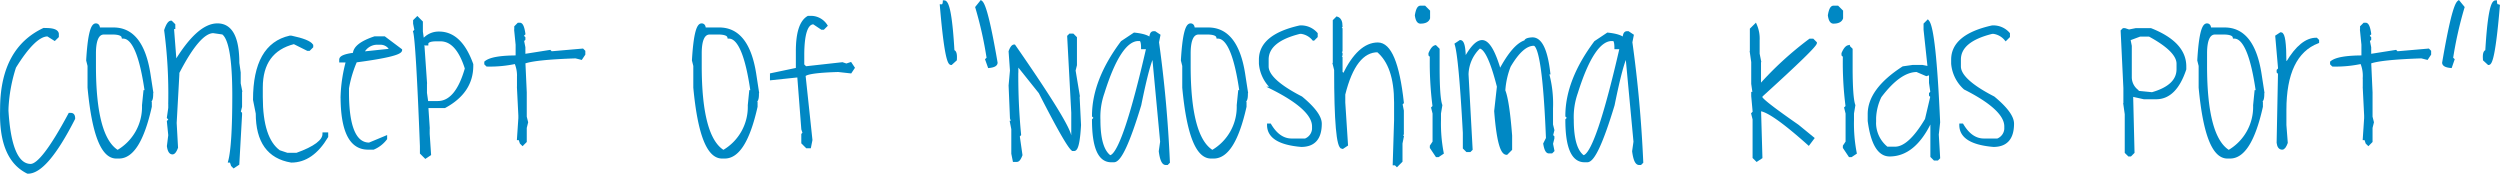
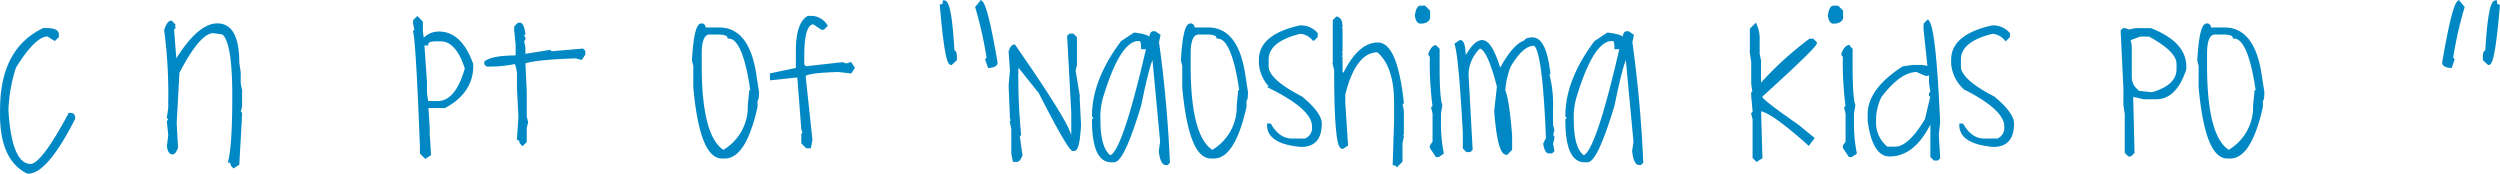
<svg xmlns="http://www.w3.org/2000/svg" width="421.356" height="29.277" viewBox="0 0 421.356 29.277">
  <g id="グループ_254" data-name="グループ 254" transform="translate(-126.346 -398.278)">
    <g id="グループ_253" data-name="グループ 253" transform="translate(126.596 398.59)">
      <path id="パス_377" data-name="パス 377" d="M134.189,401.764c1.132.016,1.741.253,1.825.713v.459l-.47.46-1.137-.713q-2.226-.044-5.6,5.408a26.563,26.563,0,0,0-1.274,6.878l-.012.459q.551,9.186,3.972,9.242,1.964.035,6.59-8.6h.231q.459.011.447.7-4.627,9.093-7.737,9.048-4.559-2.24-4.421-10.184l.012-.919q.172-9.679,7.117-12.962Z" transform="translate(-126.596 -397.104)" fill="#0088c4" stroke="#0088c4" stroke-miterlimit="10" stroke-width="0.5" />
-       <path id="パス_378" data-name="パス 378" d="M137.858,401.23q.459,0,.459.689h2.526q4.775,0,5.969,7.577l.46,2.985h-.229l.229.231v.229c0,.766-.154,1.148-.46,1.148l.231.229v.689q-1.907,8.5-5.282,8.5h-.46q-3.5,0-4.592-11.71v-3.674l-.229-.918Q136.824,401.231,137.858,401.23Zm-.231,6.889q0,12.135,3.9,14.465a8.676,8.676,0,0,0,4.362-7.806l.231-2.3h.229q-1.3-9.183-3.9-9.185-.139-.688-1.837-.688h-1.378q-1.607,0-1.608,3.443Z" transform="translate(-121.955 -397.35)" fill="#0088c4" stroke="#0088c4" stroke-miterlimit="10" stroke-width="0.5" />
      <path id="パス_379" data-name="パス 379" d="M146.342,400.918l.46.458v.46h-.231l.46,5.969q3.869-6.428,7.119-6.429,3.443,0,3.443,6.429l.231,1.608v1.837l.229,1.148h-.229l.229.229v2.526l-.229.918.229.229v.231l-.46,8.266-.688.459-.231-.229-.229-.689h-.229q.688-2.628.689-11.022,0-9.287-1.837-10.562l-1.608-.231q-2.423,0-5.971,6.889h-.229l.229.229-.458,8.266.229,4.134q-.344.919-.689.918c-.351,0-.582-.384-.688-1.149l.229-1.837-.229-2.3.229-.229v-.231l-.229-.229.229-1.608v-.918a81.292,81.292,0,0,0-.689-12.17Q145.894,400.917,146.342,400.918Z" transform="translate(-117.755 -397.497)" fill="#0088c4" stroke="#0088c4" stroke-miterlimit="10" stroke-width="0.5" />
-       <path id="パス_380" data-name="パス 380" d="M161.817,402.636q2.938.622,3.445,1.378v.229l-.46.46h-.229l-2.3-1.149q-5.511,1.391-5.511,7.579v1.606q0,7.017,2.985,9.185l1.377.46h1.608q4.592-1.642,4.592-3.445h.46v.46q-2.469,4.133-5.971,4.132-5.74-.963-5.74-8.037l-.46-2.3q0-9.219,5.971-10.563Z" transform="translate(-112.969 -396.69)" fill="#0088c4" stroke="#0088c4" stroke-miterlimit="10" stroke-width="0.5" />
-       <path id="パス_381" data-name="パス 381" d="M171.239,402.715h1.608l2.755,2.066q0,.838-7.577,1.837a20.037,20.037,0,0,0-1.378,4.592v.689q0,8.725,3.674,8.725l2.755-1.148v.229a5.07,5.07,0,0,1-2.066,1.608h-.918q-4.365,0-4.363-8.726a25.332,25.332,0,0,1,.918-5.969H165.5v-.229q0-.633,2.3-.919Q167.794,403.863,171.239,402.715Zm-2.066,2.525h.459l4.363-.458a1.935,1.935,0,0,0-1.837-1.148h-.689A2.715,2.715,0,0,0,169.173,405.24Z" transform="translate(-108.328 -396.653)" fill="#0088c4" stroke="#0088c4" stroke-miterlimit="10" stroke-width="0.5" />
      <path id="パス_382" data-name="パス 382" d="M174.432,400.449l.689.689v1.606l.229,1.608a3.274,3.274,0,0,1,2.755-1.377q3.617,0,5.511,5.28v.231q0,4.409-4.592,6.888H176.04l.229,3.445h-.229l.229.229v.918l.231,3.445-.689.458-.689-.688v-1.149q-.688-17.725-1.148-19.288l.229-.229-.229-1.148v-.46Zm1.608,4.363h-.229l-.229-.231h-.231l.46,6.66h-.229l.229.229v1.608l.229,1.606h1.837q3.192,0,4.822-5.74-1.525-4.821-4.362-4.822h-.689Q176.039,404.123,176.04,404.812Z" transform="translate(-104.348 -397.717)" fill="#0088c4" stroke="#0088c4" stroke-miterlimit="10" stroke-width="0.5" />
      <path id="パス_383" data-name="パス 383" d="M187.647,401.152h.231q.459,0,.688,1.608l-.229.229v.229l.229.231v.229l-.229.229.229,1.148v1.378l4.363-.689.229.229,5.282-.458.229.229v.46l-.458.688-.918-.229q-6.97.231-8.726.918l.231,5.052v4.133l.229.918-.229.919v2.3l-.46.458-.229-.229-.229-.689h-.231l.231-3.445v-.459l-.231-4.592h.231l-.231-.229v-1.608a5.648,5.648,0,0,0-.458-2.526,20.479,20.479,0,0,1-4.822.46l-.231-.231v-.229q1.1-.917,5.282-.918V404.6l-.229-2.3h.229l-.229-.229v-.459Z" transform="translate(-100.516 -397.387)" fill="#0088c4" stroke="#0088c4" stroke-miterlimit="10" stroke-width="0.5" />
      <path id="パス_384" data-name="パス 384" d="M207.331,401.23q.458,0,.458.689h2.526q4.777,0,5.971,7.577l.458,2.985h-.229l.229.231v.229q0,1.149-.458,1.148l.229.229v.689q-1.907,8.5-5.282,8.5h-.459q-3.5,0-4.592-11.71v-3.674l-.231-.918Q206.3,401.231,207.331,401.23Zm-.229,6.889q0,12.135,3.9,14.465a8.678,8.678,0,0,0,4.363-7.806l.229-2.3h.229q-1.3-9.183-3.9-9.185-.139-.688-1.837-.688h-1.378q-1.607,0-1.606,3.443Z" transform="translate(-89.331 -397.35)" fill="#0088c4" stroke="#0088c4" stroke-miterlimit="10" stroke-width="0.5" />
      <path id="パス_385" data-name="パス 385" d="M221.1,400.371h.689a3.01,3.01,0,0,1,2.3,1.377l-.458.46h-.231l-1.377-.919q-1.838,0-1.837,5.511v1.608l.459.459,6.2-.689.689.231.689-.231.459.689-.459.689-2.068-.229q-5.74.172-5.74.918l1.148,10.791-.229,1.149h-.458l-.689-.689v-1.378l.229-.229-.229-.689-.689-8.954h-.229l-4.363.459v-.689l4.363-.919v-2.985Q219.26,401.451,221.1,400.371Z" transform="translate(-85.132 -397.754)" fill="#0088c4" stroke="#0088c4" stroke-miterlimit="10" stroke-width="0.5" />
      <path id="パス_386" data-name="パス 386" d="M234.88,398.59q1,.046,1.47,8.334.458.024.414,1.171l-.012.231-.723.654q-.827-.035-1.643-9.724C234.692,399.27,234.858,399.049,234.88,398.59Zm6.2.034q.906.69,2.538,10.23-.024.516-1.171.632l-.413-1.159.241-.219a64.07,64.07,0,0,0-1.918-8.588Z" transform="translate(-75.98 -398.59)" fill="#0088c4" stroke="#0088c4" stroke-miterlimit="10" stroke-width="0.5" />
      <path id="パス_387" data-name="パス 387" d="M252.83,402.4l.46.46v4.592l-.229.919.688,4.133h-.229l.229.229v.231l.231,4.592q-.231,4.133-.918,4.133h-.231q-.963-.723-5.511-9.643l-3.674-4.592h-.229v.229a102.744,102.744,0,0,0,.46,11.48l-.231.231.46,3.214c-.229.613-.46.918-.689.918h-.459l-.231-1.148v-4.134L242.5,417.1h.229l-.229-.689-.229-5.511.229-2.525-.229-3.215c.229-.611.458-.918.689-.918q9.413,13.559,9.414,15.385h.458V415.49l-.688-12.859.229-.229Z" transform="translate(-72.279 -396.8)" fill="#0088c4" stroke="#0088c4" stroke-miterlimit="10" stroke-width="0.5" />
      <path id="パス_388" data-name="パス 388" d="M261.939,402.129h.229l.689.459-.229,1.148q1.378,9.818,1.837,20.207l-.229.231h-.231q-.644,0-.918-2.068l.231-1.606-1.378-14.7q-.827,1.228-2.3,8.5-2.848,9.415-4.363,9.414h-.46q-2.985,0-2.985-6.888l.229-.231v-.229l-.229-.229q0-5.947,4.822-12.4l2.068-1.377q2.191.229,2.755.919Q261.481,402.128,261.939,402.129Zm-9.185,14.7q0,4.889,1.837,6.2,2.251,0,6.659-19.518c-.306,0-.459.307-.459.919l-.229.229h-.46q0-1.378-.459-1.377h-.231q-3.157,0-5.969,8.956A12.321,12.321,0,0,0,252.754,416.825Z" transform="translate(-67.786 -396.928)" fill="#0088c4" stroke="#0088c4" stroke-miterlimit="10" stroke-width="0.5" />
      <path id="パス_389" data-name="パス 389" d="M263.408,401.23q.459,0,.459.689h2.526q4.775,0,5.969,7.577l.46,2.985h-.229l.229.231v.229c0,.766-.154,1.148-.46,1.148l.231.229v.689q-1.907,8.5-5.282,8.5h-.46q-3.5,0-4.592-11.71v-3.674l-.229-.918Q262.374,401.231,263.408,401.23Zm-.231,6.889q0,12.135,3.9,14.465a8.676,8.676,0,0,0,4.362-7.806l.231-2.3h.229q-1.3-9.183-3.9-9.185-.139-.688-1.837-.688h-1.378q-1.607,0-1.608,3.443Z" transform="translate(-62.999 -397.35)" fill="#0088c4" stroke="#0088c4" stroke-miterlimit="10" stroke-width="0.5" />
      <path id="パス_390" data-name="パス 390" d="M277.633,401.465a3.375,3.375,0,0,1,2.755,1.148v.459l-.459.46a3.272,3.272,0,0,0-2.068-1.148h-.229q-5.511,1.354-5.511,4.592v1.148q0,2.33,5.74,5.282,3.214,2.663,3.215,4.362,0,3.675-3.215,3.674-5.511-.47-5.511-3.443h.231q1.5,2.526,3.674,2.525h2.3a2.153,2.153,0,0,0,1.378-1.837v-.458q0-2.952-6.889-6.429a6.283,6.283,0,0,1-2.066-4.134v-.688Q270.974,402.957,277.633,401.465Z" transform="translate(-58.799 -397.24)" fill="#0088c4" stroke="#0088c4" stroke-miterlimit="10" stroke-width="0.5" />
      <path id="パス_391" data-name="パス 391" d="M279.907,400.449q.69.229.689,1.377l-.229.231.229.229v3.674l-.229.229.229.229v.231l-.229.229.229.229v2.526l.46.458q2.548-5.279,5.74-5.28,3.042,0,4.132,9.873l-.229.231.229,1.148v3.9l-.229.229.229.231-.229,1.148v2.985l-.689.689-.229-.229h-.229l.229-7.348v-2.986q0-6.234-2.985-8.725-3.915,0-5.74,7.348v1.377l.459,7.119-.689.46q-1.149,0-1.148-13.09l-.229-.918h.229l-.229-.229v-7.119Zm.689,9.874v.459l.46-.459Z" transform="translate(-54.819 -397.717)" fill="#0088c4" stroke="#0088c4" stroke-miterlimit="10" stroke-width="0.5" />
      <path id="パス_392" data-name="パス 392" d="M289.55,399.2h.689l.689.689v1.148q-.231.688-1.378.689c-.351,0-.582-.384-.688-1.149Q289.091,399.2,289.55,399.2Zm2.526,6.659.46.46V409.3q0,5.178.459,6.429l-.229,1.377v1.149a26.256,26.256,0,0,0,.458,5.511l-.688.459h-.231l-.919-1.377v-.231l.46-.688v-4.823l-.229-.919.229-.229a57.4,57.4,0,0,1-.46-8.5l-.229-.229v-.231Q291.6,405.963,292.076,405.858Z" transform="translate(-50.399 -398.304)" fill="#0088c4" stroke="#0088c4" stroke-miterlimit="10" stroke-width="0.5" />
      <path id="パス_393" data-name="パス 393" d="M306.289,402.832q2.09,0,2.755,5.74h-.229a19.361,19.361,0,0,1,.688,5.971V417.3l.231.919-.231.918.231.229v.229l-.231.918.231,1.148-.231.231h-.459q-.461,0-.689-1.378l.46-.918q-.633-15.843-2.3-15.844-1.986,0-4.133,3.674a13.554,13.554,0,0,0-.918,4.133q.688,1.666,1.148,7.579v2.3l-.689.689q-1.285,0-1.837-7.119l.46-4.133q-1.689-6.659-3.215-6.66a6.553,6.553,0,0,0-2.066,4.592l.689,12.63-.231.229h-.459l-.46-.458v-2.526Q294.119,406,293.43,403.75l.689-.46q.688,0,.688,3.215,1.678-3.192,2.986-3.215,1.536,0,2.985,5.052,2.365-4.488,4.363-5.052Q305.141,402.889,306.289,402.832Zm-5.052,14.007v1.608h.231v-1.608Z" transform="translate(-48.254 -396.598)" fill="#0088c4" stroke="#0088c4" stroke-miterlimit="10" stroke-width="0.5" />
      <path id="パス_394" data-name="パス 394" d="M316.227,402.129h.229l.689.459-.229,1.148q1.378,9.818,1.837,20.207l-.231.231h-.229q-.644,0-.918-2.068l.229-1.606-1.377-14.7q-.827,1.228-2.3,8.5-2.848,9.415-4.362,9.414h-.46q-2.985,0-2.985-6.888l.229-.231v-.229l-.229-.229q0-5.947,4.822-12.4l2.066-1.377q2.193.229,2.755.919Q315.767,402.128,316.227,402.129Zm-9.185,14.7q0,4.889,1.837,6.2,2.249,0,6.659-19.518c-.306,0-.459.307-.459.919l-.231.229h-.459q0-1.378-.46-1.377H313.7q-3.159,0-5.969,8.956A12.321,12.321,0,0,0,307.042,416.825Z" transform="translate(-42.293 -396.928)" fill="#0088c4" stroke="#0088c4" stroke-miterlimit="10" stroke-width="0.5" />
      <path id="パス_395" data-name="パス 395" d="M327.974,401.269a5.652,5.652,0,0,1,.458,2.526v2.3l.229,1.148h-.229l.229.229V411.6a56.429,56.429,0,0,1,8.5-7.808h.459l.46.46q0,.6-8.956,8.725l-.229.229v.231q0,.516,6.2,4.822l2.526,2.066-.689.918q-6.43-5.74-8.266-5.74l.231,8.037L328.2,424l-.46-.458v-6.429l-.229-.919.229-.231v-.229l-.229-2.526v-.459h.229l-.229-1.608v-3.674l-.229-1.608h.229l-.229-.229v-3.674Z" transform="translate(-32.356 -397.332)" fill="#0088c4" stroke="#0088c4" stroke-miterlimit="10" stroke-width="0.5" />
      <path id="パス_396" data-name="パス 396" d="M336.918,399.2h.688l.689.689v1.148q-.229.688-1.377.689-.529,0-.689-1.149Q336.458,399.2,336.918,399.2Zm2.525,6.659.46.46V409.3q0,5.178.458,6.429l-.229,1.377v1.149a26.138,26.138,0,0,0,.46,5.511l-.689.459h-.229l-.918-1.377v-.231l.459-.688v-4.823l-.229-.919.229-.229a57.657,57.657,0,0,1-.459-8.5l-.231-.229v-.231Q338.972,405.963,339.443,405.858Z" transform="translate(-28.156 -398.304)" fill="#0088c4" stroke="#0088c4" stroke-miterlimit="10" stroke-width="0.5" />
      <path id="パス_397" data-name="パス 397" d="M350.671,400.84q1.146,1.331,1.837,16.991l-.229,2.066.229,3.9-.229.229h-.46l-.458-.46V417.6h-.231q-2.709,5.74-6.888,5.74-2.676,0-3.445-5.74v-1.148q0-4.1,5.74-7.808l1.608-.229h1.608l1.148.229-.689-6.429V401.3Zm-8.956,16.3v.46a5.458,5.458,0,0,0,2.066,4.592h1.378q2.42,0,5.282-4.822l.919-3.9-.231-.229v-.229l.231-.229-.231-1.608v-1.608l-.688.229-1.608-.688q-2.916,0-6.2,4.362A9.163,9.163,0,0,0,341.715,417.142Z" transform="translate(-26.011 -397.533)" fill="#0088c4" stroke="#0088c4" stroke-miterlimit="10" stroke-width="0.5" />
      <path id="パス_398" data-name="パス 398" d="M357.025,401.465a3.375,3.375,0,0,1,2.755,1.148v.459l-.459.46a3.272,3.272,0,0,0-2.068-1.148h-.229q-5.511,1.354-5.511,4.592v1.148q0,2.33,5.74,5.282,3.214,2.663,3.215,4.362,0,3.675-3.215,3.674-5.511-.47-5.511-3.443h.231q1.5,2.526,3.674,2.525h2.3a2.153,2.153,0,0,0,1.378-1.837v-.458q0-2.952-6.889-6.429a6.283,6.283,0,0,1-2.066-4.134v-.688Q350.366,402.957,357.025,401.465Z" transform="translate(-21.517 -397.24)" fill="#0088c4" stroke="#0088c4" stroke-miterlimit="10" stroke-width="0.5" />
      <path id="パス_399" data-name="パス 399" d="M369.808,402.006l.231-.229h.229l.689.229,1.148-.229h2.526q5.74,2.273,5.74,6.2v.459q-1.609,4.823-4.822,4.823h-2.068l-2.066-.46v.229l.229,9.416-.459.459h-.229l-.46-.459v-6.429l-.229-1.608h.229l-.229-.229v-2.526Zm1.149,1.378.229,1.148v5.282a2.93,2.93,0,0,0,1.148,2.3v.231h.229l2.3.229q4.362-1.241,4.363-4.134v-.919q0-2.215-4.823-4.822h-1.606Z" transform="translate(-12.388 -397.093)" fill="#0088c4" stroke="#0088c4" stroke-miterlimit="10" stroke-width="0.5" />
      <path id="パス_400" data-name="パス 400" d="M379.973,401.23c.306,0,.46.229.46.689h2.526q4.775,0,5.969,7.577l.46,2.985h-.231l.231.231v.229c0,.766-.154,1.148-.46,1.148l.229.229v.689q-1.9,8.5-5.28,8.5h-.46q-3.5,0-4.592-11.71v-3.674l-.229-.918Q378.94,401.231,379.973,401.23Zm-.229,6.889q0,12.135,3.9,14.465a8.678,8.678,0,0,0,4.363-7.806l.229-2.3h.231q-1.3-9.183-3.9-9.185-.137-.688-1.837-.688h-1.377q-1.609,0-1.608,3.443Z" transform="translate(-8.261 -397.35)" fill="#0088c4" stroke="#0088c4" stroke-miterlimit="10" stroke-width="0.5" />
-       <path id="パス_401" data-name="パス 401" d="M388.228,402.246q.69,0,.689,4.822h.459q2.343-3.9,4.823-3.9l.229.229v.229q-5.511,2.147-5.511,11.482v2.526l.229,2.985q-.344.919-.689.919c-.382,0-.613-.306-.688-.919L388,408.9l-.229-.229v-.229l.229-.231v-.229l-.46-5.282Z" transform="translate(-4.061 -396.873)" fill="#0088c4" stroke="#0088c4" stroke-miterlimit="10" stroke-width="0.5" />
-       <path id="パス_402" data-name="パス 402" d="M399.338,401.152h.229q.458,0,.689,1.608l-.229.229v.229l.229.231v.229l-.229.229.229,1.148v1.378l4.363-.689.229.229,5.282-.458.229.229v.46l-.46.688-.919-.229q-6.968.231-8.725.918l.229,5.052v4.133l.229.918-.229.919v2.3l-.458.458-.231-.229-.229-.689h-.229l.229-3.445v-.459l-.229-4.592h.229l-.229-.229v-1.608a5.646,5.646,0,0,0-.46-2.526,20.47,20.47,0,0,1-4.822.46l-.229-.231v-.229q1.1-.917,5.282-.918V404.6l-.231-2.3h.231l-.231-.229v-.459Z" transform="translate(-1.109 -397.387)" fill="#0088c4" stroke="#0088c4" stroke-miterlimit="10" stroke-width="0.5" />
      <path id="パス_403" data-name="パス 403" d="M409.95,399.519a64.509,64.509,0,0,0-1.93,8.588l.241.219-.4,1.159q-1.162-.115-1.183-.632,1.629-9.541,2.538-10.23Zm5.958-.263q-.816,9.69-1.641,9.724l-.711-.654-.012-.231q-.057-1.146.4-1.171.483-8.288,1.481-8.334C415.44,399.049,415.6,399.27,415.907,399.256Z" transform="translate(4.926 -398.59)" fill="#0088c4" stroke="#0088c4" stroke-miterlimit="10" stroke-width="0.5" />
    </g>
  </g>
</svg>